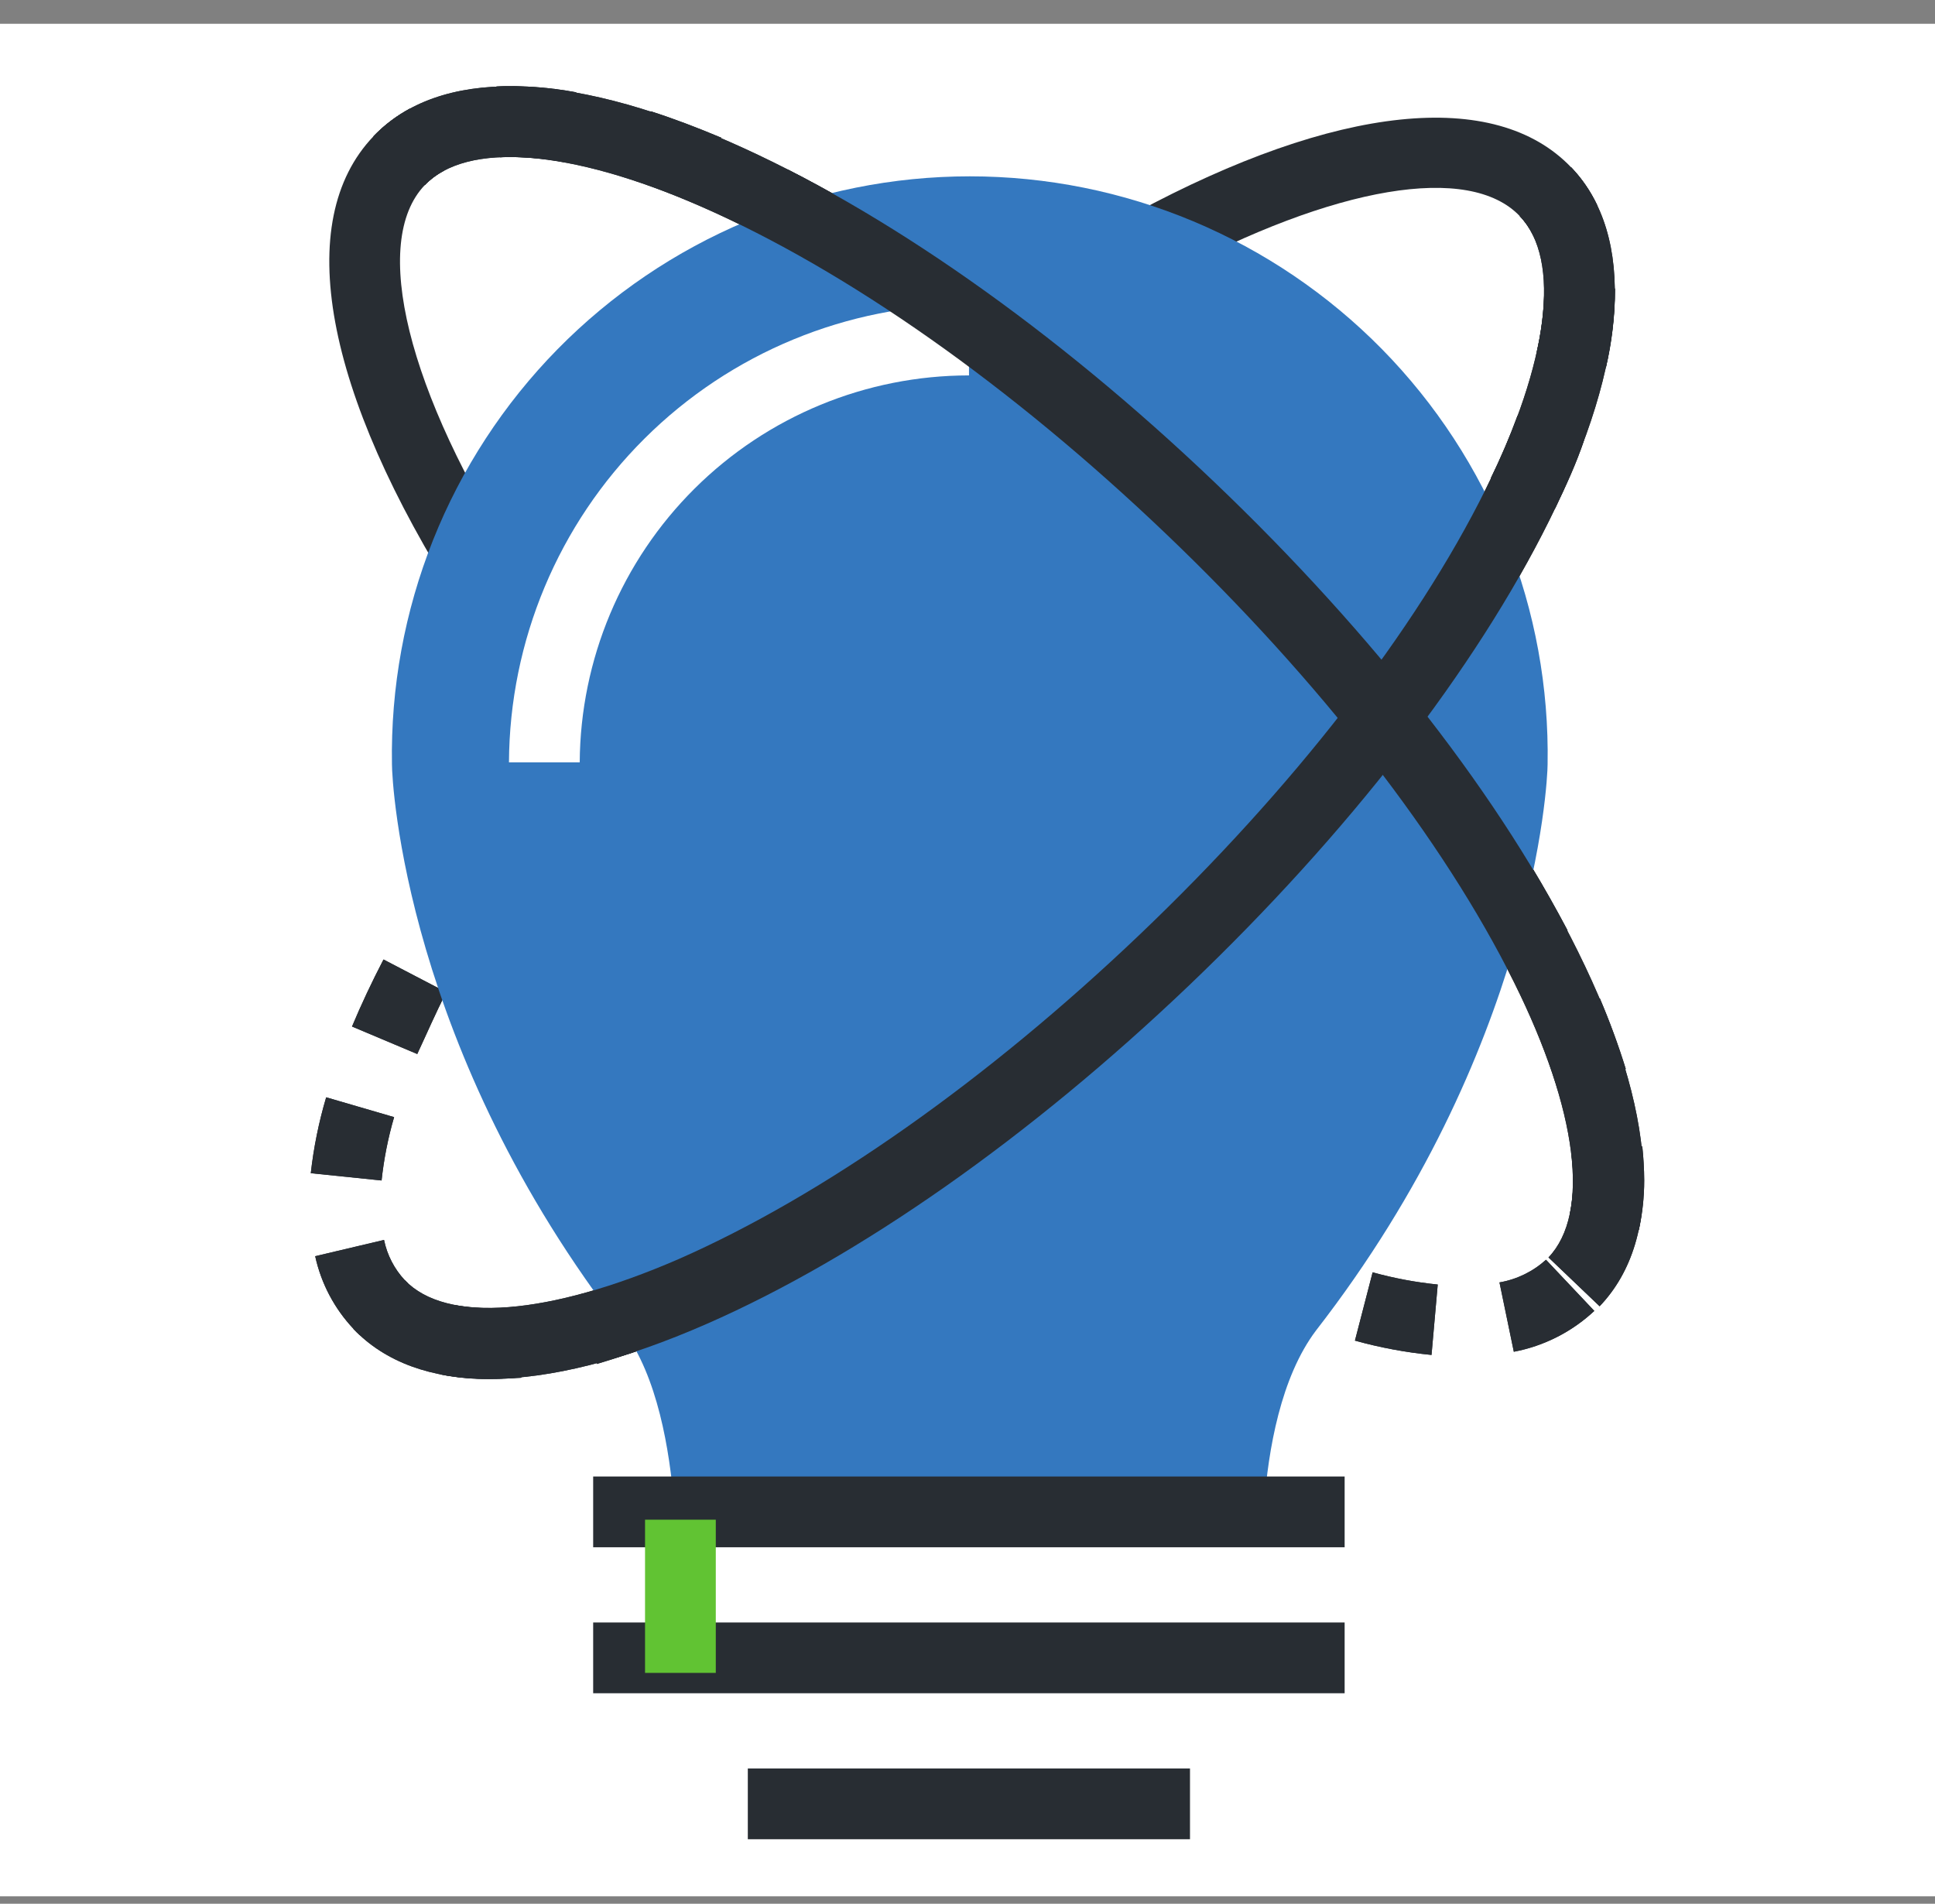
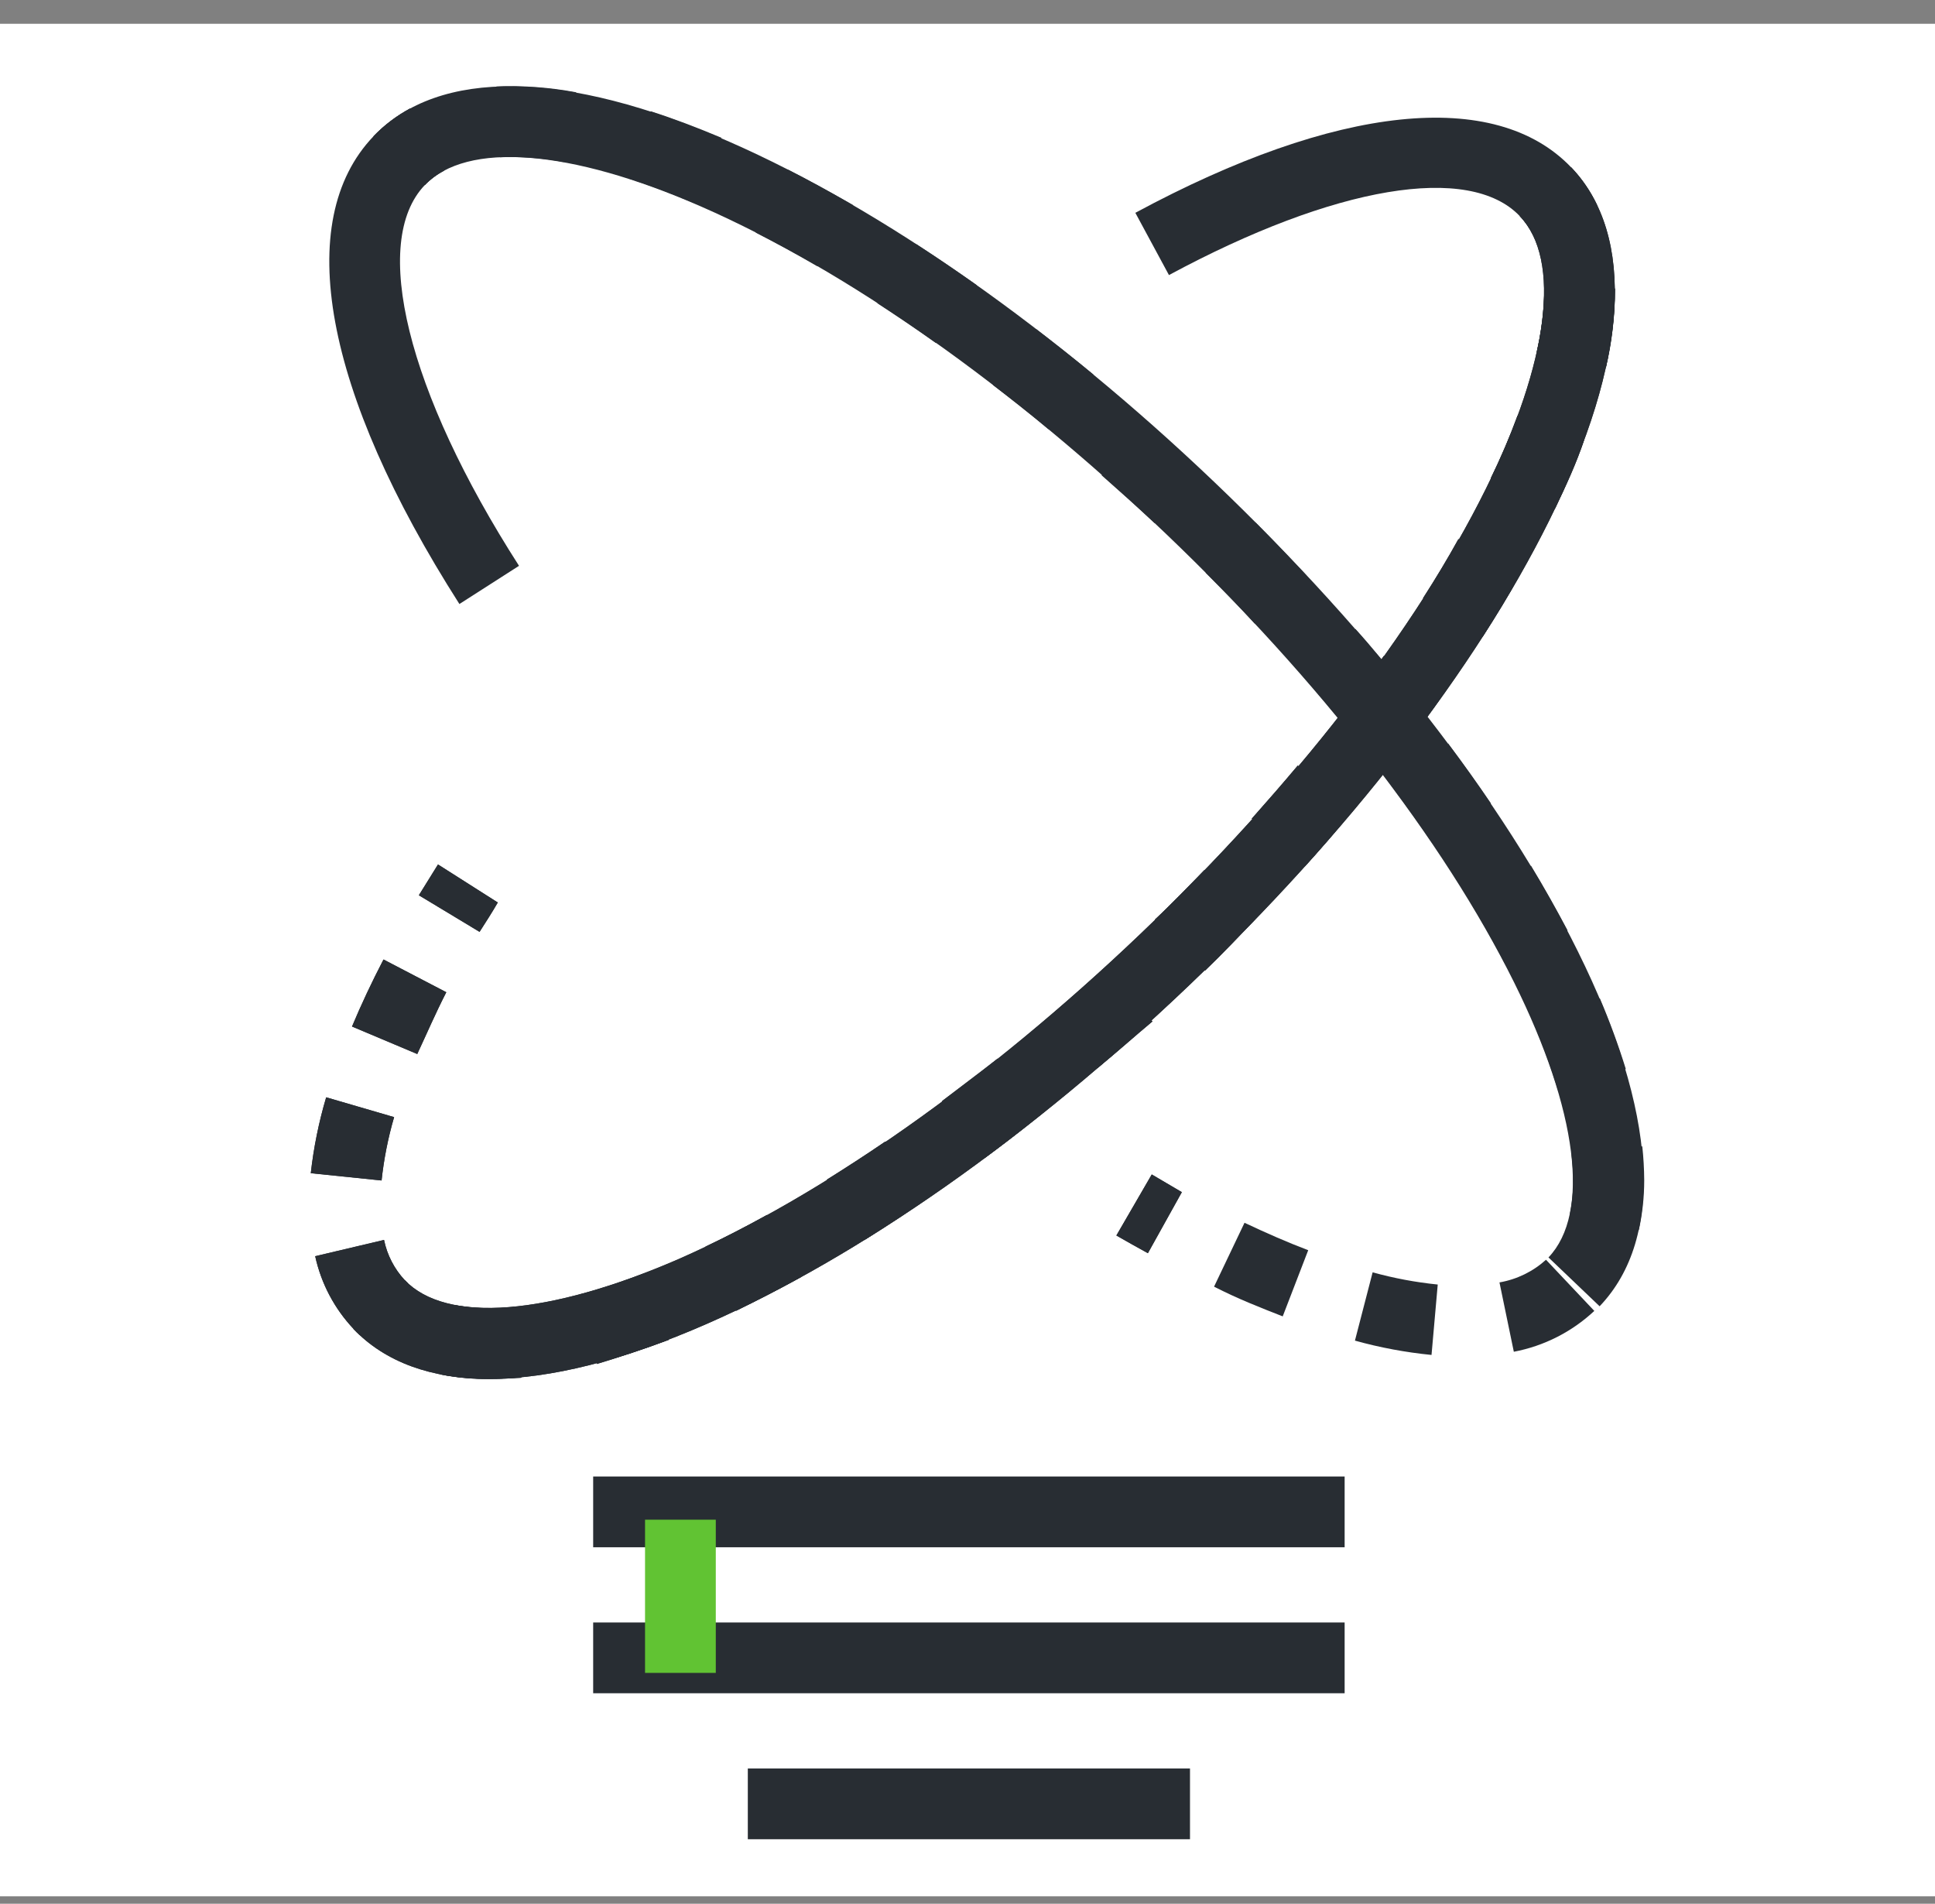
<svg xmlns="http://www.w3.org/2000/svg" width="62" height="61" viewBox="0 0 62 61" fill="none">
  <rect x="0" y="0" width="62" height="61" fill="#808080" stroke="none" />
  <rect width="62" height="60" transform="translate(0 0.762)" fill="white" />
  <path d="M51.254 41.856L49.615 40.291C50.965 38.874 50.551 35.58 48.515 31.481C46.248 26.911 42.279 21.803 37.352 17.098C32.425 12.392 27.147 8.667 22.458 6.615C18.263 4.778 14.952 4.523 13.608 5.934C11.873 7.749 13.041 12.539 16.63 18.13L14.72 19.354C10.377 12.551 9.373 7.085 11.964 4.37C14.062 2.176 18.11 2.232 23.365 4.54C28.275 6.694 33.797 10.566 38.917 15.454C44.036 20.341 48.169 25.659 50.551 30.472C53.102 35.614 53.351 39.657 51.254 41.856Z" fill="#282D33" />
  <path d="M15.673 44.181C13.819 44.181 12.345 43.648 11.324 42.582L12.968 41.017C14.301 42.417 17.583 42.151 21.745 40.342C26.377 38.307 31.627 34.611 36.525 29.939C41.423 25.267 45.364 20.193 47.609 15.663C49.627 11.592 50.035 8.327 48.697 6.926C47.082 5.226 42.767 5.951 37.455 8.814L36.378 6.819C42.824 3.343 47.909 2.816 50.342 5.362C52.422 7.544 52.178 11.559 49.644 16.667C47.28 21.435 43.175 26.73 38.09 31.583C33.004 36.436 27.528 40.28 22.652 42.417C19.976 43.591 17.634 44.181 15.673 44.181Z" fill="#282D33" />
  <path d="M49.134 7.562C49.024 7.328 48.876 7.113 48.697 6.927L50.341 5.362C50.686 5.721 50.97 6.135 51.18 6.586L49.134 7.562Z" fill="#282D33" />
  <path d="M15.667 44.186C15.141 44.191 14.617 44.141 14.102 44.039L14.55 41.816C15.188 41.931 15.839 41.952 16.483 41.879L16.704 44.146C16.353 44.169 16.001 44.186 15.667 44.186ZM19.125 43.681L18.558 41.487C19.254 41.301 19.94 41.076 20.61 40.813L21.427 42.933C20.622 43.234 19.851 43.483 19.125 43.704V43.681ZM11.528 42.78C11.46 42.718 11.392 42.65 11.329 42.582C10.715 41.931 10.29 41.126 10.099 40.251L12.305 39.73C12.404 40.211 12.633 40.657 12.968 41.017L13.07 41.119L11.528 42.78ZM23.581 41.992L22.606 39.945C23.247 39.639 23.91 39.299 24.574 38.93L25.673 40.915C24.965 41.306 24.262 41.669 23.581 42.003V41.992ZM27.692 39.724L26.495 37.797C27.113 37.411 27.743 37.003 28.366 36.578L29.642 38.454C28.973 38.908 28.332 39.333 27.692 39.736V39.724ZM12.225 37.825L9.958 37.592C10.05 36.769 10.215 35.955 10.451 35.16L12.628 35.795C12.433 36.462 12.298 37.145 12.225 37.836V37.825ZM31.536 37.105L30.186 35.279C30.753 34.843 31.377 34.383 31.966 33.919L33.378 35.688C32.772 36.186 32.154 36.663 31.536 37.116V37.105ZM35.164 34.213L33.696 32.513C34.263 32.031 34.83 31.537 35.397 31.027L36.927 32.728C36.343 33.216 35.776 33.726 35.164 34.225V34.213ZM13.365 33.771L11.279 32.892C11.568 32.201 11.908 31.475 12.288 30.744L14.3 31.793C13.949 32.478 13.665 33.142 13.365 33.782V33.771ZM38.588 31.09L37.007 29.462C37.574 28.935 38.078 28.402 38.594 27.875L40.227 29.445C39.694 30.007 39.178 30.557 38.611 31.101L38.588 31.09ZM41.809 27.75L40.108 26.231C40.612 25.664 41.106 25.097 41.582 24.53L43.317 25.993C42.84 26.599 42.33 27.183 41.809 27.762V27.75ZM44.797 24.195L43.005 22.806C43.47 22.206 43.918 21.605 44.343 21.015L46.185 22.33C45.749 22.959 45.279 23.583 44.797 24.207V24.195ZM47.501 20.397L45.596 19.167C46.004 18.532 46.389 17.891 46.73 17.273L48.697 18.407C48.346 19.065 47.932 19.739 47.501 20.408V20.397ZM49.814 16.303L47.767 15.323C48.087 14.671 48.373 14.003 48.623 13.321L50.75 14.115C50.517 14.829 50.177 15.566 49.814 16.315V16.303ZM51.452 11.768L49.241 11.269C49.391 10.63 49.471 9.976 49.48 9.319L51.747 9.245V9.319C51.742 10.153 51.643 10.984 51.452 11.796V11.768Z" fill="#282D33" />
  <path d="M15.366 29.859L13.421 28.686L14.034 27.699L15.95 28.918C15.768 29.235 15.576 29.53 15.366 29.859Z" fill="#282D33" />
-   <path d="M49.134 7.562C49.024 7.328 48.876 7.113 48.697 6.927L50.341 5.362C50.686 5.721 50.97 6.135 51.18 6.586L49.134 7.562Z" fill="#282D33" />
  <path d="M15.667 44.186C15.141 44.191 14.617 44.141 14.102 44.039L14.55 41.816C15.188 41.931 15.839 41.952 16.483 41.879L16.704 44.146C16.353 44.169 16.001 44.186 15.667 44.186ZM19.125 43.681L18.558 41.487C19.254 41.301 19.94 41.076 20.61 40.813L21.427 42.933C20.622 43.234 19.851 43.483 19.125 43.704V43.681ZM11.528 42.78C11.46 42.718 11.392 42.65 11.329 42.582C10.715 41.931 10.29 41.126 10.099 40.251L12.305 39.73C12.404 40.211 12.633 40.657 12.968 41.017L13.07 41.119L11.528 42.78ZM23.581 41.992L22.606 39.945C23.247 39.639 23.91 39.299 24.574 38.93L25.673 40.915C24.965 41.306 24.262 41.669 23.581 42.003V41.992ZM27.692 39.724L26.495 37.797C27.113 37.411 27.743 37.003 28.366 36.578L29.642 38.454C28.973 38.908 28.332 39.333 27.692 39.736V39.724ZM12.225 37.825L9.958 37.592C10.05 36.769 10.215 35.955 10.451 35.16L12.628 35.795C12.433 36.462 12.298 37.145 12.225 37.836V37.825ZM31.536 37.105L30.186 35.279C30.753 34.843 31.377 34.383 31.966 33.919L33.378 35.688C32.772 36.186 32.154 36.663 31.536 37.116V37.105ZM35.164 34.213L33.696 32.513C34.263 32.031 34.83 31.537 35.397 31.027L36.927 32.728C36.343 33.216 35.776 33.726 35.164 34.225V34.213ZM13.365 33.771L11.279 32.892C11.568 32.201 11.908 31.475 12.288 30.744L14.3 31.793C13.949 32.478 13.665 33.142 13.365 33.782V33.771ZM38.588 31.09L37.007 29.462C37.574 28.935 38.078 28.402 38.594 27.875L40.227 29.445C39.694 30.007 39.178 30.557 38.611 31.101L38.588 31.09ZM41.809 27.75L40.108 26.231C40.612 25.664 41.106 25.097 41.582 24.53L43.317 25.993C42.84 26.599 42.33 27.183 41.809 27.762V27.75ZM44.797 24.195L43.005 22.806C43.47 22.206 43.918 21.605 44.343 21.015L46.185 22.33C45.749 22.959 45.279 23.583 44.797 24.207V24.195ZM47.501 20.397L45.596 19.167C46.004 18.532 46.389 17.891 46.73 17.273L48.697 18.407C48.346 19.065 47.932 19.739 47.501 20.408V20.397ZM49.814 16.303L47.767 15.323C48.087 14.671 48.373 14.003 48.623 13.321L50.75 14.115C50.517 14.829 50.177 15.566 49.814 16.315V16.303ZM51.452 11.768L49.241 11.269C49.391 10.63 49.471 9.976 49.48 9.319L51.747 9.245V9.319C51.742 10.153 51.643 10.984 51.452 11.796V11.768Z" fill="#282D33" />
  <path d="M15.366 29.859L13.421 28.686L14.034 27.699L15.95 28.918C15.768 29.235 15.576 29.53 15.366 29.859Z" fill="#282D33" />
  <path d="M36.78 40.155C36.445 39.974 36.111 39.781 35.77 39.588L36.904 37.632L37.868 38.199L36.78 40.155Z" fill="#282D33" />
  <path d="M45.868 43.415C45.038 43.333 44.217 43.18 43.414 42.956L43.981 40.768C44.664 40.957 45.361 41.088 46.067 41.159L45.868 43.415ZM48.505 43.313L48.045 41.091C48.601 40.995 49.118 40.743 49.536 40.365L51.084 42.004C50.366 42.676 49.471 43.13 48.505 43.313ZM41.1 42.179C40.392 41.902 39.649 41.612 38.9 41.227L39.876 39.18C40.573 39.509 41.259 39.81 41.917 40.059L41.1 42.179ZM52.507 39.407L50.296 38.914C50.372 38.554 50.408 38.187 50.404 37.82C50.403 37.541 50.386 37.263 50.353 36.986L52.621 36.731C52.66 37.093 52.681 37.456 52.683 37.82C52.683 38.361 52.624 38.901 52.507 39.43V39.407ZM49.916 34.922C49.706 34.226 49.458 33.541 49.174 32.87L51.26 31.986C51.576 32.727 51.854 33.484 52.093 34.254L49.916 34.922ZM48.215 30.869C47.887 30.234 47.513 29.576 47.116 28.913L49.055 27.739C49.48 28.442 49.871 29.14 50.228 29.814L48.215 30.869ZM45.897 27.019C45.483 26.407 45.041 25.789 44.581 25.177L46.401 23.822C46.878 24.457 47.343 25.109 47.773 25.744L45.897 27.019ZM43.192 23.385C42.722 22.818 42.229 22.217 41.73 21.645L43.431 20.154C43.946 20.72 44.457 21.355 44.944 21.956L43.192 23.385ZM40.205 19.983C39.694 19.416 39.161 18.884 38.628 18.351L40.233 16.746C40.8 17.313 41.333 17.88 41.866 18.447L40.205 19.983ZM36.996 16.763C36.429 16.236 35.862 15.726 35.295 15.227L36.797 13.526C37.364 14.042 37.931 14.569 38.532 15.113L36.996 16.763ZM33.594 13.753C33.027 13.265 32.403 12.789 31.814 12.335L33.191 10.538C33.804 11.009 34.427 11.496 35.034 12.001L33.594 13.753ZM29.988 10.992C29.359 10.544 28.73 10.119 28.111 9.716L29.348 7.817C29.988 8.231 30.646 8.678 31.298 9.138L29.988 10.992ZM26.189 8.531C25.526 8.146 24.857 7.783 24.216 7.454L25.249 5.436C25.929 5.781 26.626 6.167 27.329 6.569L26.189 8.531ZM22.221 6.501C21.506 6.195 20.815 5.934 20.157 5.725L20.849 3.565C21.575 3.797 22.334 4.086 23.117 4.415L22.221 6.501ZM18.065 5.192C17.391 5.064 16.704 5.012 16.018 5.039L15.905 2.771C16.762 2.736 17.62 2.799 18.462 2.958L18.065 5.192Z" fill="#282D33" />
  <path d="M13.608 5.934L11.964 4.37C12.309 4.012 12.707 3.71 13.144 3.474L14.227 5.469C13.996 5.589 13.787 5.746 13.608 5.934Z" fill="#282D33" />
  <path d="M36.78 40.155C36.445 39.974 36.111 39.781 35.77 39.588L36.904 37.632L37.868 38.199L36.78 40.155Z" fill="#282D33" />
-   <path d="M45.868 43.415C45.038 43.333 44.217 43.18 43.414 42.956L43.981 40.768C44.664 40.957 45.361 41.088 46.067 41.159L45.868 43.415ZM48.505 43.313L48.045 41.091C48.601 40.995 49.118 40.743 49.536 40.365L51.084 42.004C50.366 42.676 49.471 43.13 48.505 43.313ZM41.1 42.179C40.392 41.902 39.649 41.612 38.9 41.227L39.876 39.18C40.573 39.509 41.259 39.81 41.917 40.059L41.1 42.179ZM52.507 39.407L50.296 38.914C50.372 38.554 50.408 38.187 50.404 37.82C50.403 37.541 50.386 37.263 50.353 36.986L52.621 36.731C52.66 37.093 52.681 37.456 52.683 37.82C52.683 38.361 52.624 38.901 52.507 39.43V39.407ZM49.916 34.922C49.706 34.226 49.458 33.541 49.174 32.87L51.26 31.986C51.576 32.727 51.854 33.484 52.093 34.254L49.916 34.922ZM48.215 30.869C47.887 30.234 47.513 29.576 47.116 28.913L49.055 27.739C49.48 28.442 49.871 29.14 50.228 29.814L48.215 30.869ZM45.897 27.019C45.483 26.407 45.041 25.789 44.581 25.177L46.401 23.822C46.878 24.457 47.343 25.109 47.773 25.744L45.897 27.019ZM43.192 23.385C42.722 22.818 42.229 22.217 41.73 21.645L43.431 20.154C43.946 20.72 44.457 21.355 44.944 21.956L43.192 23.385ZM40.205 19.983C39.694 19.416 39.161 18.884 38.628 18.351L40.233 16.746C40.8 17.313 41.333 17.88 41.866 18.447L40.205 19.983ZM36.996 16.763C36.429 16.236 35.862 15.726 35.295 15.227L36.797 13.526C37.364 14.042 37.931 14.569 38.532 15.113L36.996 16.763ZM33.594 13.753C33.027 13.265 32.403 12.789 31.814 12.335L33.191 10.538C33.804 11.009 34.427 11.496 35.034 12.001L33.594 13.753ZM29.988 10.992C29.359 10.544 28.73 10.119 28.111 9.716L29.348 7.817C29.988 8.231 30.646 8.678 31.298 9.138L29.988 10.992ZM26.189 8.531C25.526 8.146 24.857 7.783 24.216 7.454L25.249 5.436C25.929 5.781 26.626 6.167 27.329 6.569L26.189 8.531ZM22.221 6.501C21.506 6.195 20.815 5.934 20.157 5.725L20.849 3.565C21.575 3.797 22.334 4.086 23.117 4.415L22.221 6.501ZM18.065 5.192C17.391 5.064 16.704 5.012 16.018 5.039L15.905 2.771C16.762 2.736 17.62 2.799 18.462 2.958L18.065 5.192Z" fill="#282D33" />
  <path d="M13.608 5.934L11.964 4.37C12.309 4.012 12.707 3.71 13.144 3.474L14.227 5.469C13.996 5.589 13.787 5.746 13.608 5.934Z" fill="#282D33" />
-   <path d="M21.602 48.24H40.504C40.635 46.454 41.037 44.13 42.166 42.633C49.139 33.653 49.587 25.097 49.587 24.491C49.63 22.032 49.183 19.59 48.272 17.306C47.361 15.022 46.004 12.942 44.281 11.188C42.557 9.435 40.502 8.042 38.234 7.091C35.967 6.14 33.532 5.65 31.073 5.65C28.614 5.65 26.18 6.14 23.913 7.091C21.645 8.042 19.59 9.435 17.866 11.188C16.143 12.942 14.786 15.022 13.875 17.306C12.964 19.59 12.517 22.032 12.559 24.491C12.559 25.097 12.99 33.647 19.975 42.633C21.069 44.113 21.455 46.437 21.602 48.24Z" fill="#3478BF" />
-   <path d="M18.575 24.428H16.308C16.327 20.531 17.889 16.801 20.651 14.053C23.413 11.304 27.151 9.761 31.048 9.761V12.029C27.753 12.029 24.591 13.333 22.255 15.656C19.918 17.979 18.595 21.133 18.575 24.428Z" fill="white" />
  <path d="M43.084 47.31H19.006V49.578H43.084V47.31Z" fill="#282D33" />
  <path d="M43.084 51.988H19.006V54.255H43.084V51.988Z" fill="#282D33" />
  <path d="M38.129 56.665H23.961V58.933H38.129V56.665Z" fill="#282D33" />
  <path d="M22.935 48.694H20.668V53.603H22.935V48.694Z" fill="#61C333" />
  <path d="M15.673 44.181C13.819 44.181 12.345 43.648 11.324 42.582L12.968 41.017C14.301 42.418 17.583 42.151 21.745 40.343C26.377 38.307 31.627 34.611 36.525 29.939C41.423 25.267 45.364 20.193 47.609 15.663C49.627 11.593 50.035 8.327 48.697 6.927L50.342 5.362C52.422 7.545 52.178 11.559 49.644 16.667C47.28 21.435 43.175 26.73 38.09 31.583C33.004 36.436 27.528 40.28 22.652 42.417C19.976 43.591 17.634 44.181 15.673 44.181Z" fill="#282D33" />
-   <path d="M51.254 41.856L49.615 40.291C50.965 38.874 50.551 35.58 48.516 31.481C46.248 26.911 42.279 21.803 37.352 17.098C32.425 12.392 27.147 8.667 22.458 6.615C18.263 4.778 14.952 4.523 13.608 5.934L11.964 4.37C14.062 2.176 18.11 2.232 23.366 4.54C28.275 6.694 33.798 10.566 38.917 15.454C44.037 20.341 48.17 25.659 50.551 30.472C53.102 35.614 53.352 39.657 51.254 41.856Z" fill="#282D33" />
</svg>